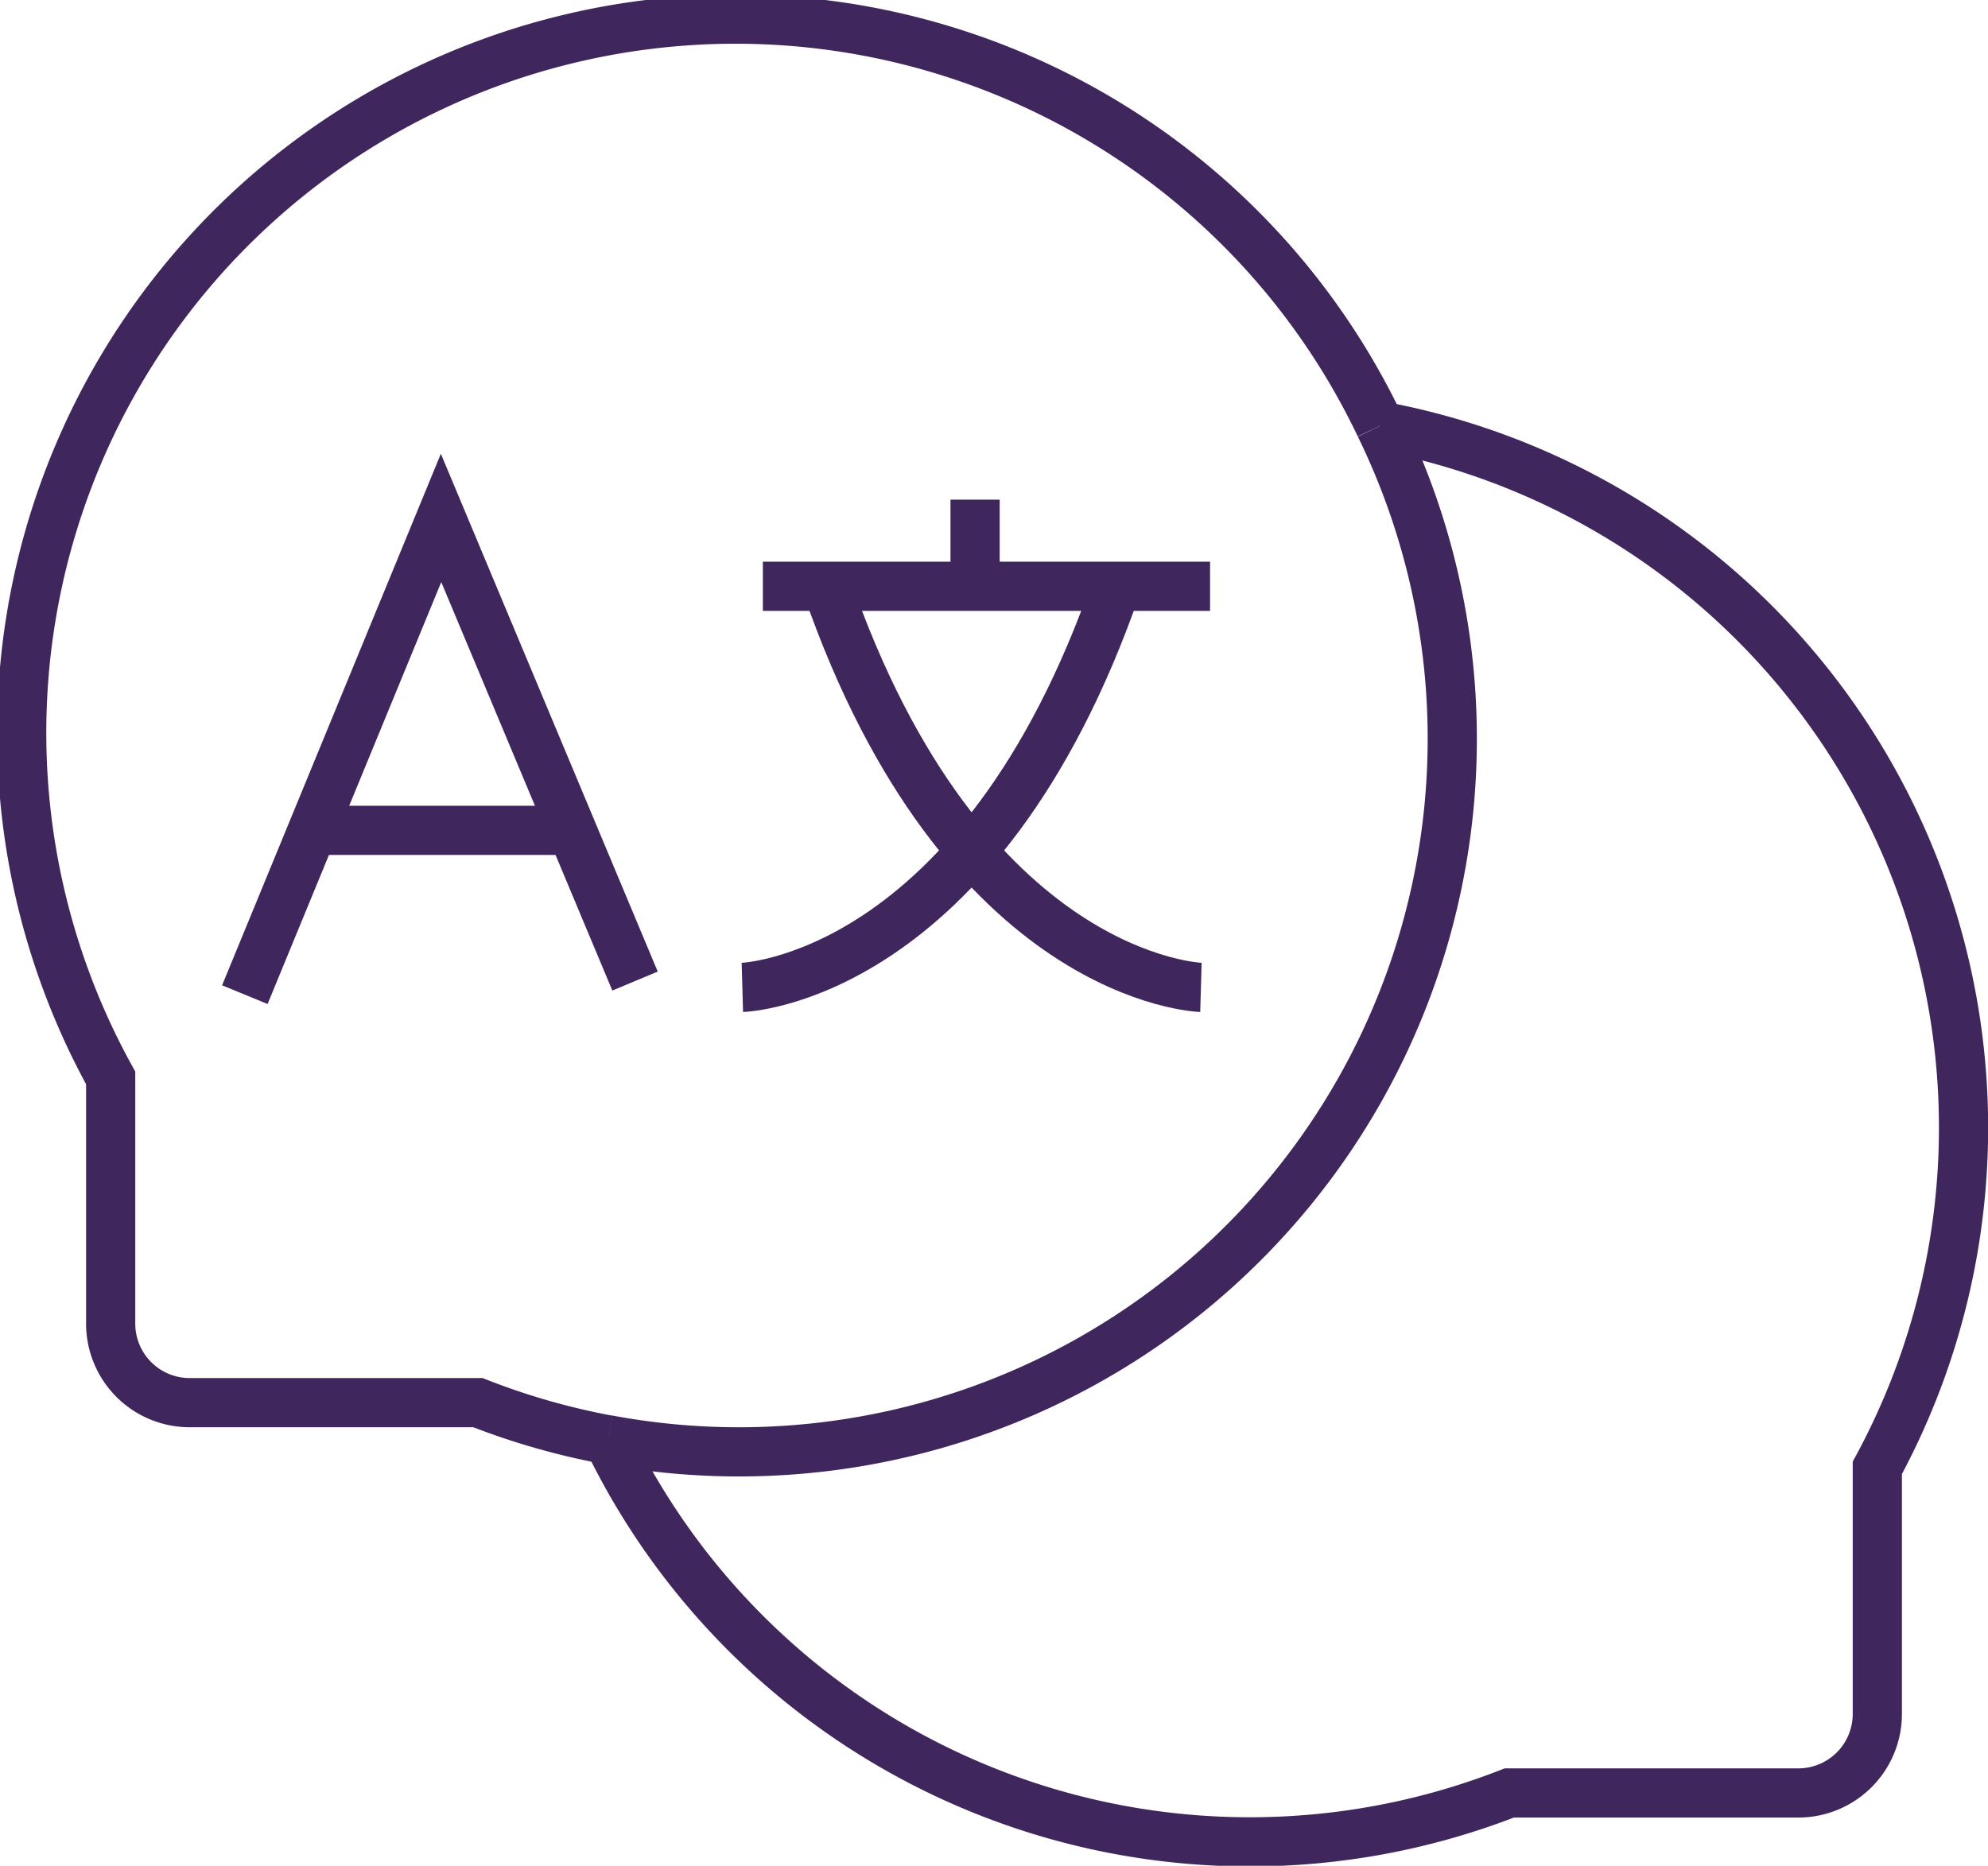
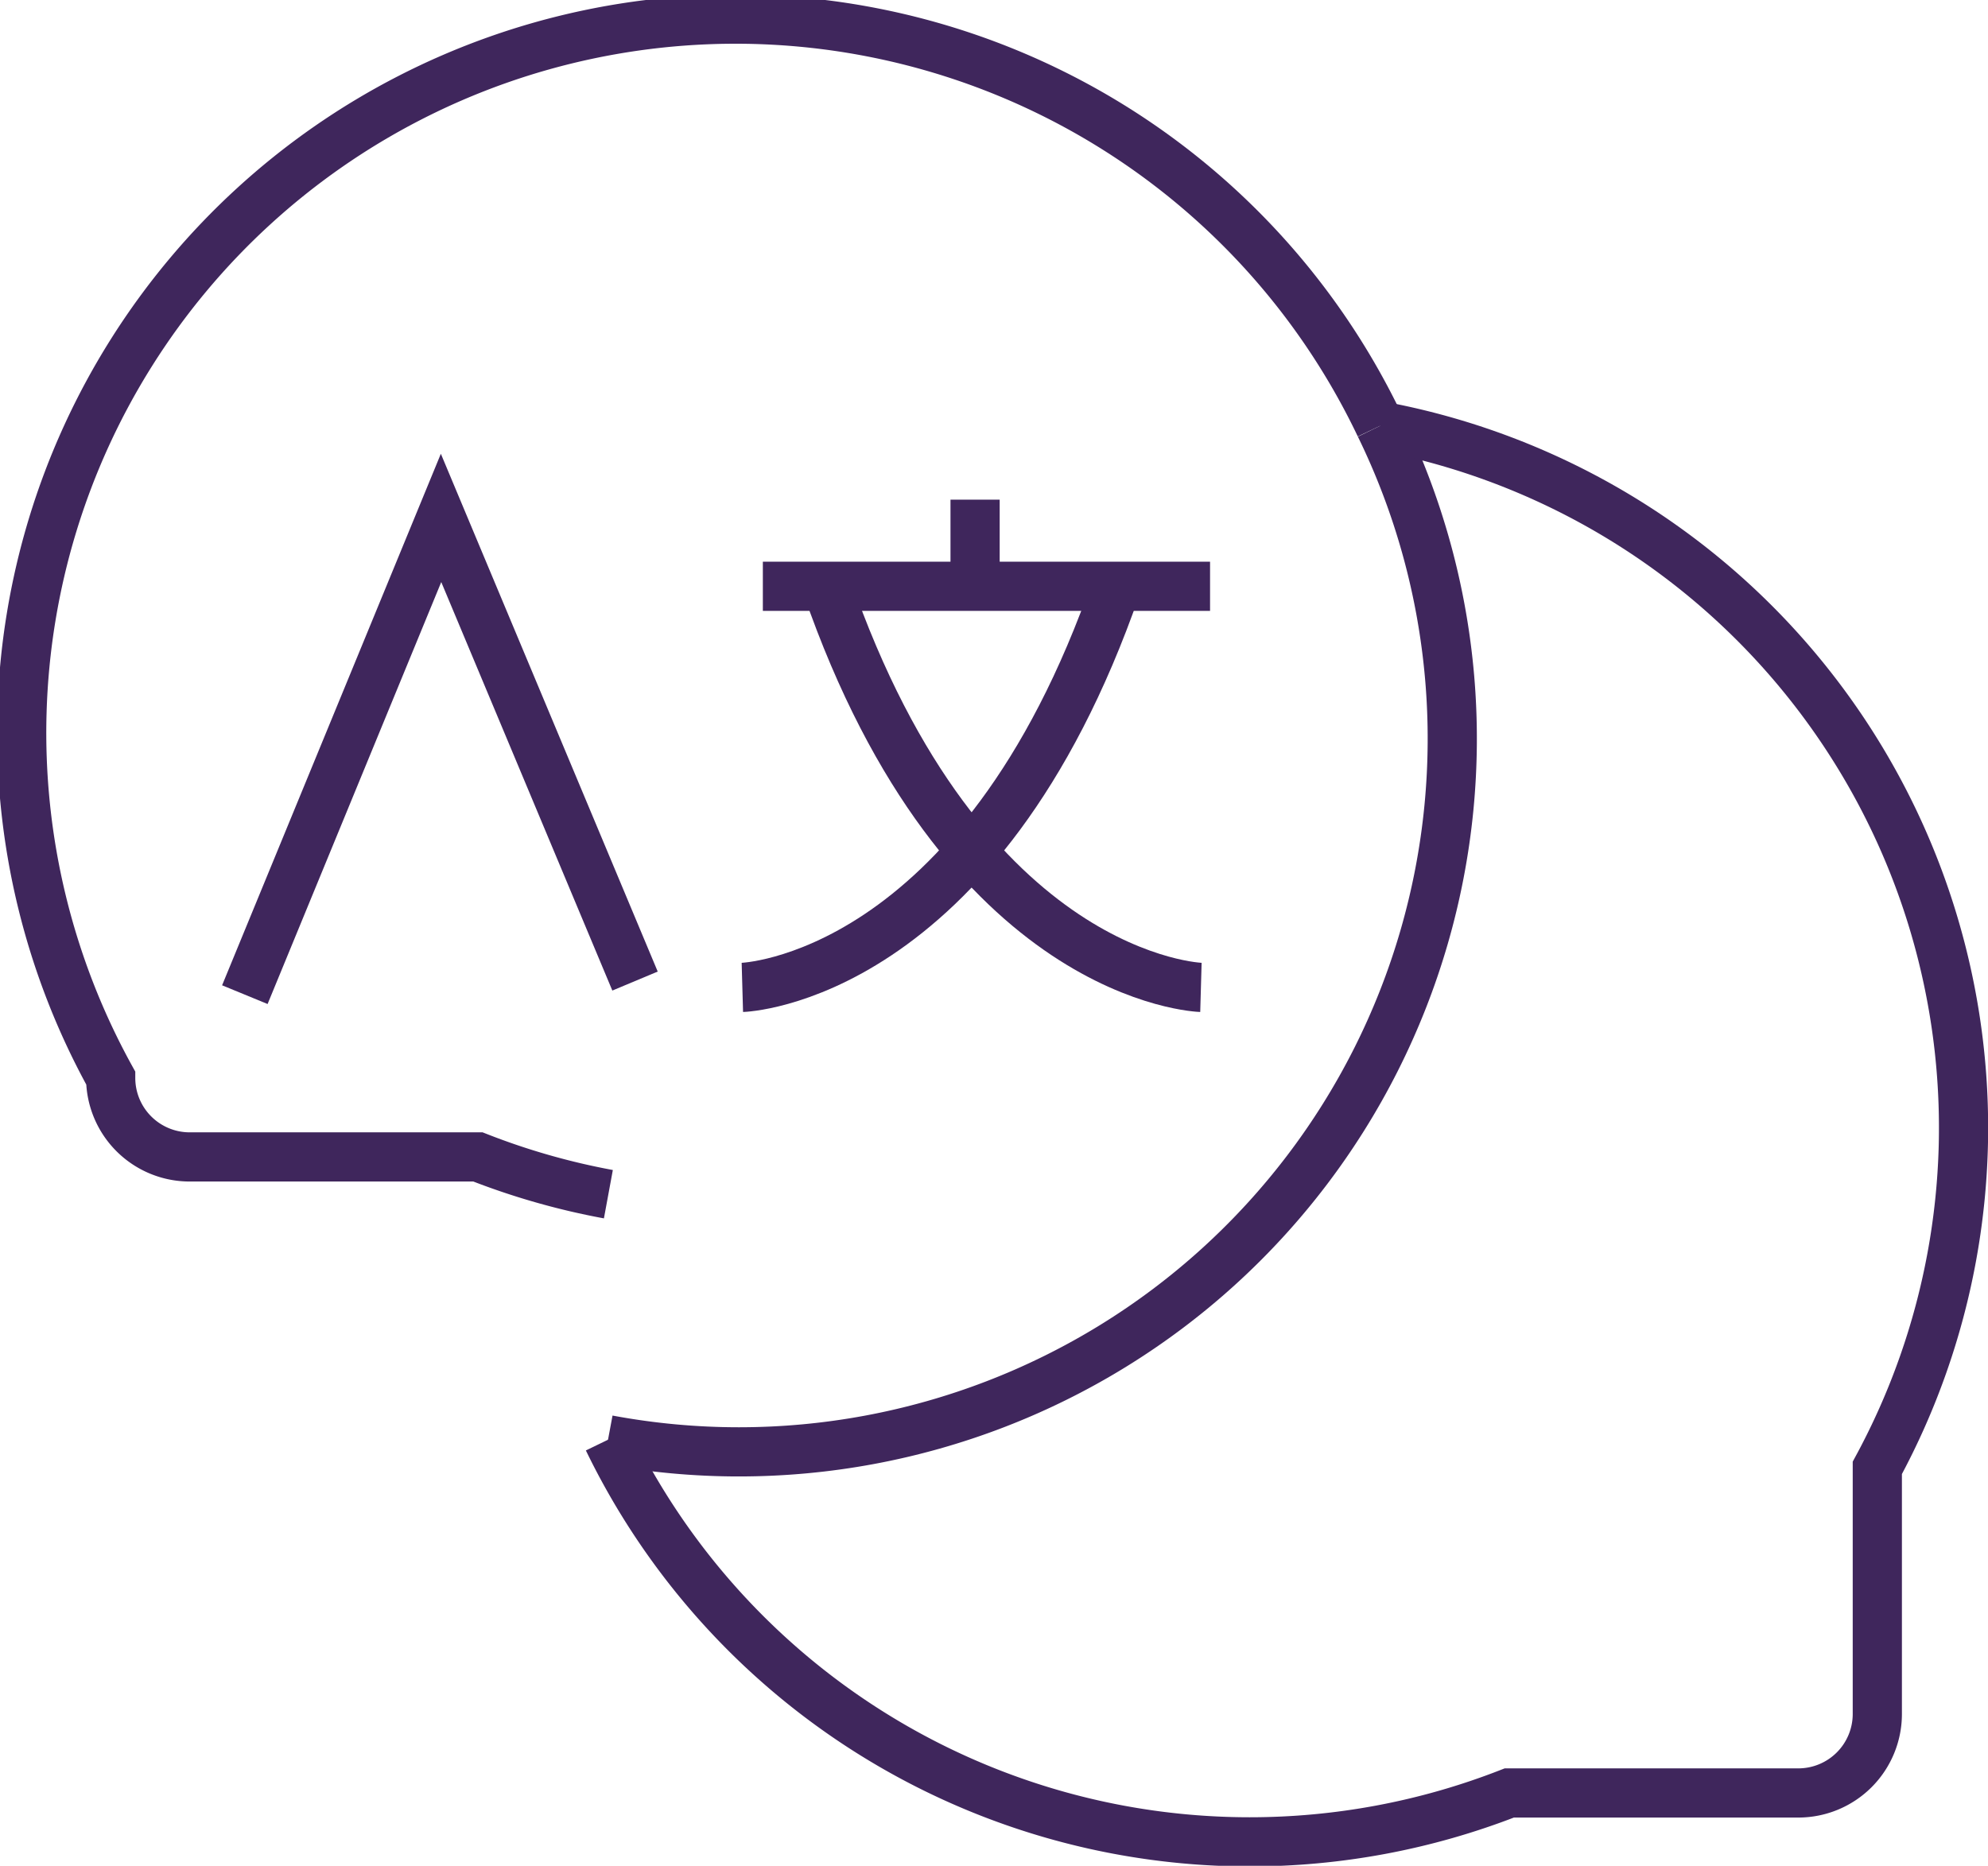
<svg xmlns="http://www.w3.org/2000/svg" viewBox="0 0 106.69 100.15">
  <defs>
    <style>.cls-1{fill:none;stroke:#3f265c;stroke-miterlimit:10;stroke-width:2.64px;}</style>
  </defs>
  <g id="Capa_2" data-name="Capa 2">
    <g id="Capa_1-2" data-name="Capa 1">
      <path class="cls-1" d="M74.06,22.86A38.28,38.28,0,0,1,32.63,77.28" />
-       <path class="cls-1" d="M74.06,22.86a38.31,38.31,0,1,0-68.12,35V71.05a4.24,4.24,0,0,0,4.25,4.24H25.65a38,38,0,0,0,7,2" />
+       <path class="cls-1" d="M74.06,22.86a38.31,38.31,0,1,0-68.12,35a4.24,4.24,0,0,0,4.25,4.24H25.65a38,38,0,0,0,7,2" />
      <path class="cls-1" d="M74.06,22.86a38.32,38.32,0,0,1,26.69,55.93V92a4.24,4.24,0,0,1-4.25,4.24H81A38.27,38.27,0,0,1,32.63,77.28" />
      <polyline class="cls-1" points="13.14 53.39 23.67 27.8 34.08 52.66" />
-       <line class="cls-1" x1="16.69" y1="44.57" x2="30.65" y2="44.57" />
      <line class="cls-1" x1="40.94" y1="31.47" x2="64.94" y2="31.47" />
      <path class="cls-1" d="M64.45,53s-12.74-.36-20.08-21.55" />
      <path class="cls-1" d="M39.84,53s12.73-.36,20.08-21.55" />
      <line class="cls-1" x1="52.33" y1="31.47" x2="52.33" y2="26.82" />
    </g>
  </g>
</svg>